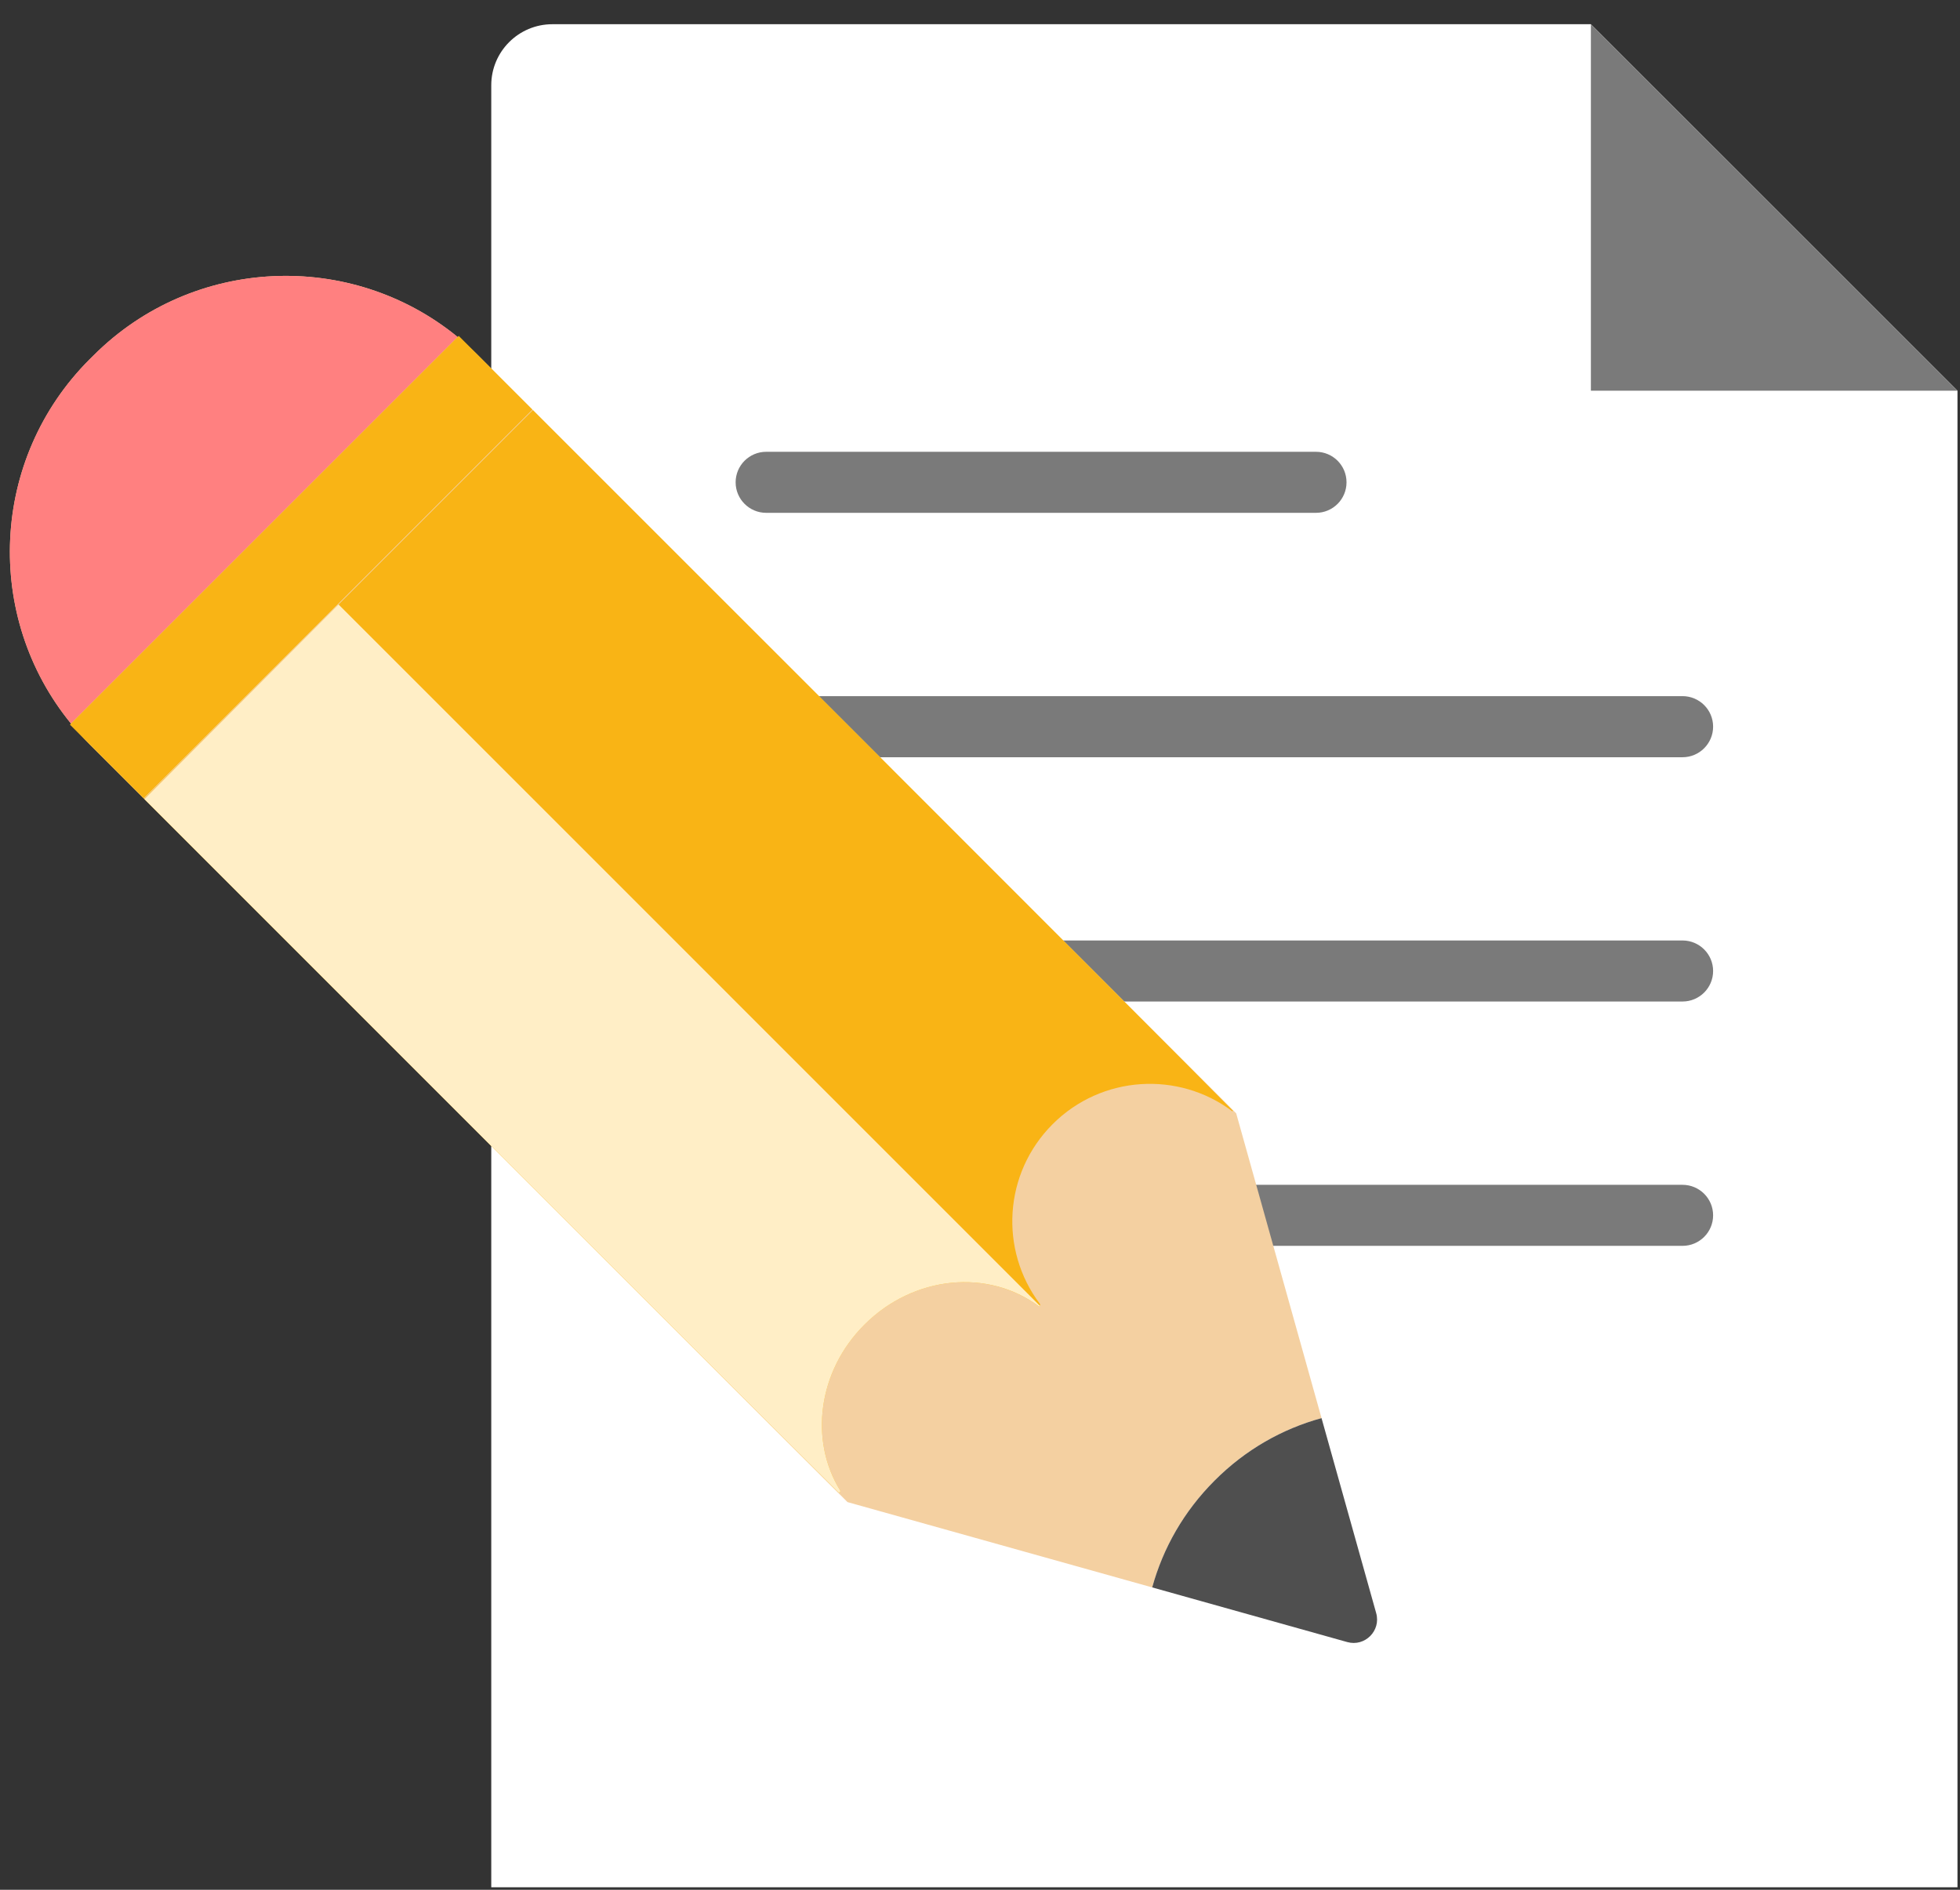
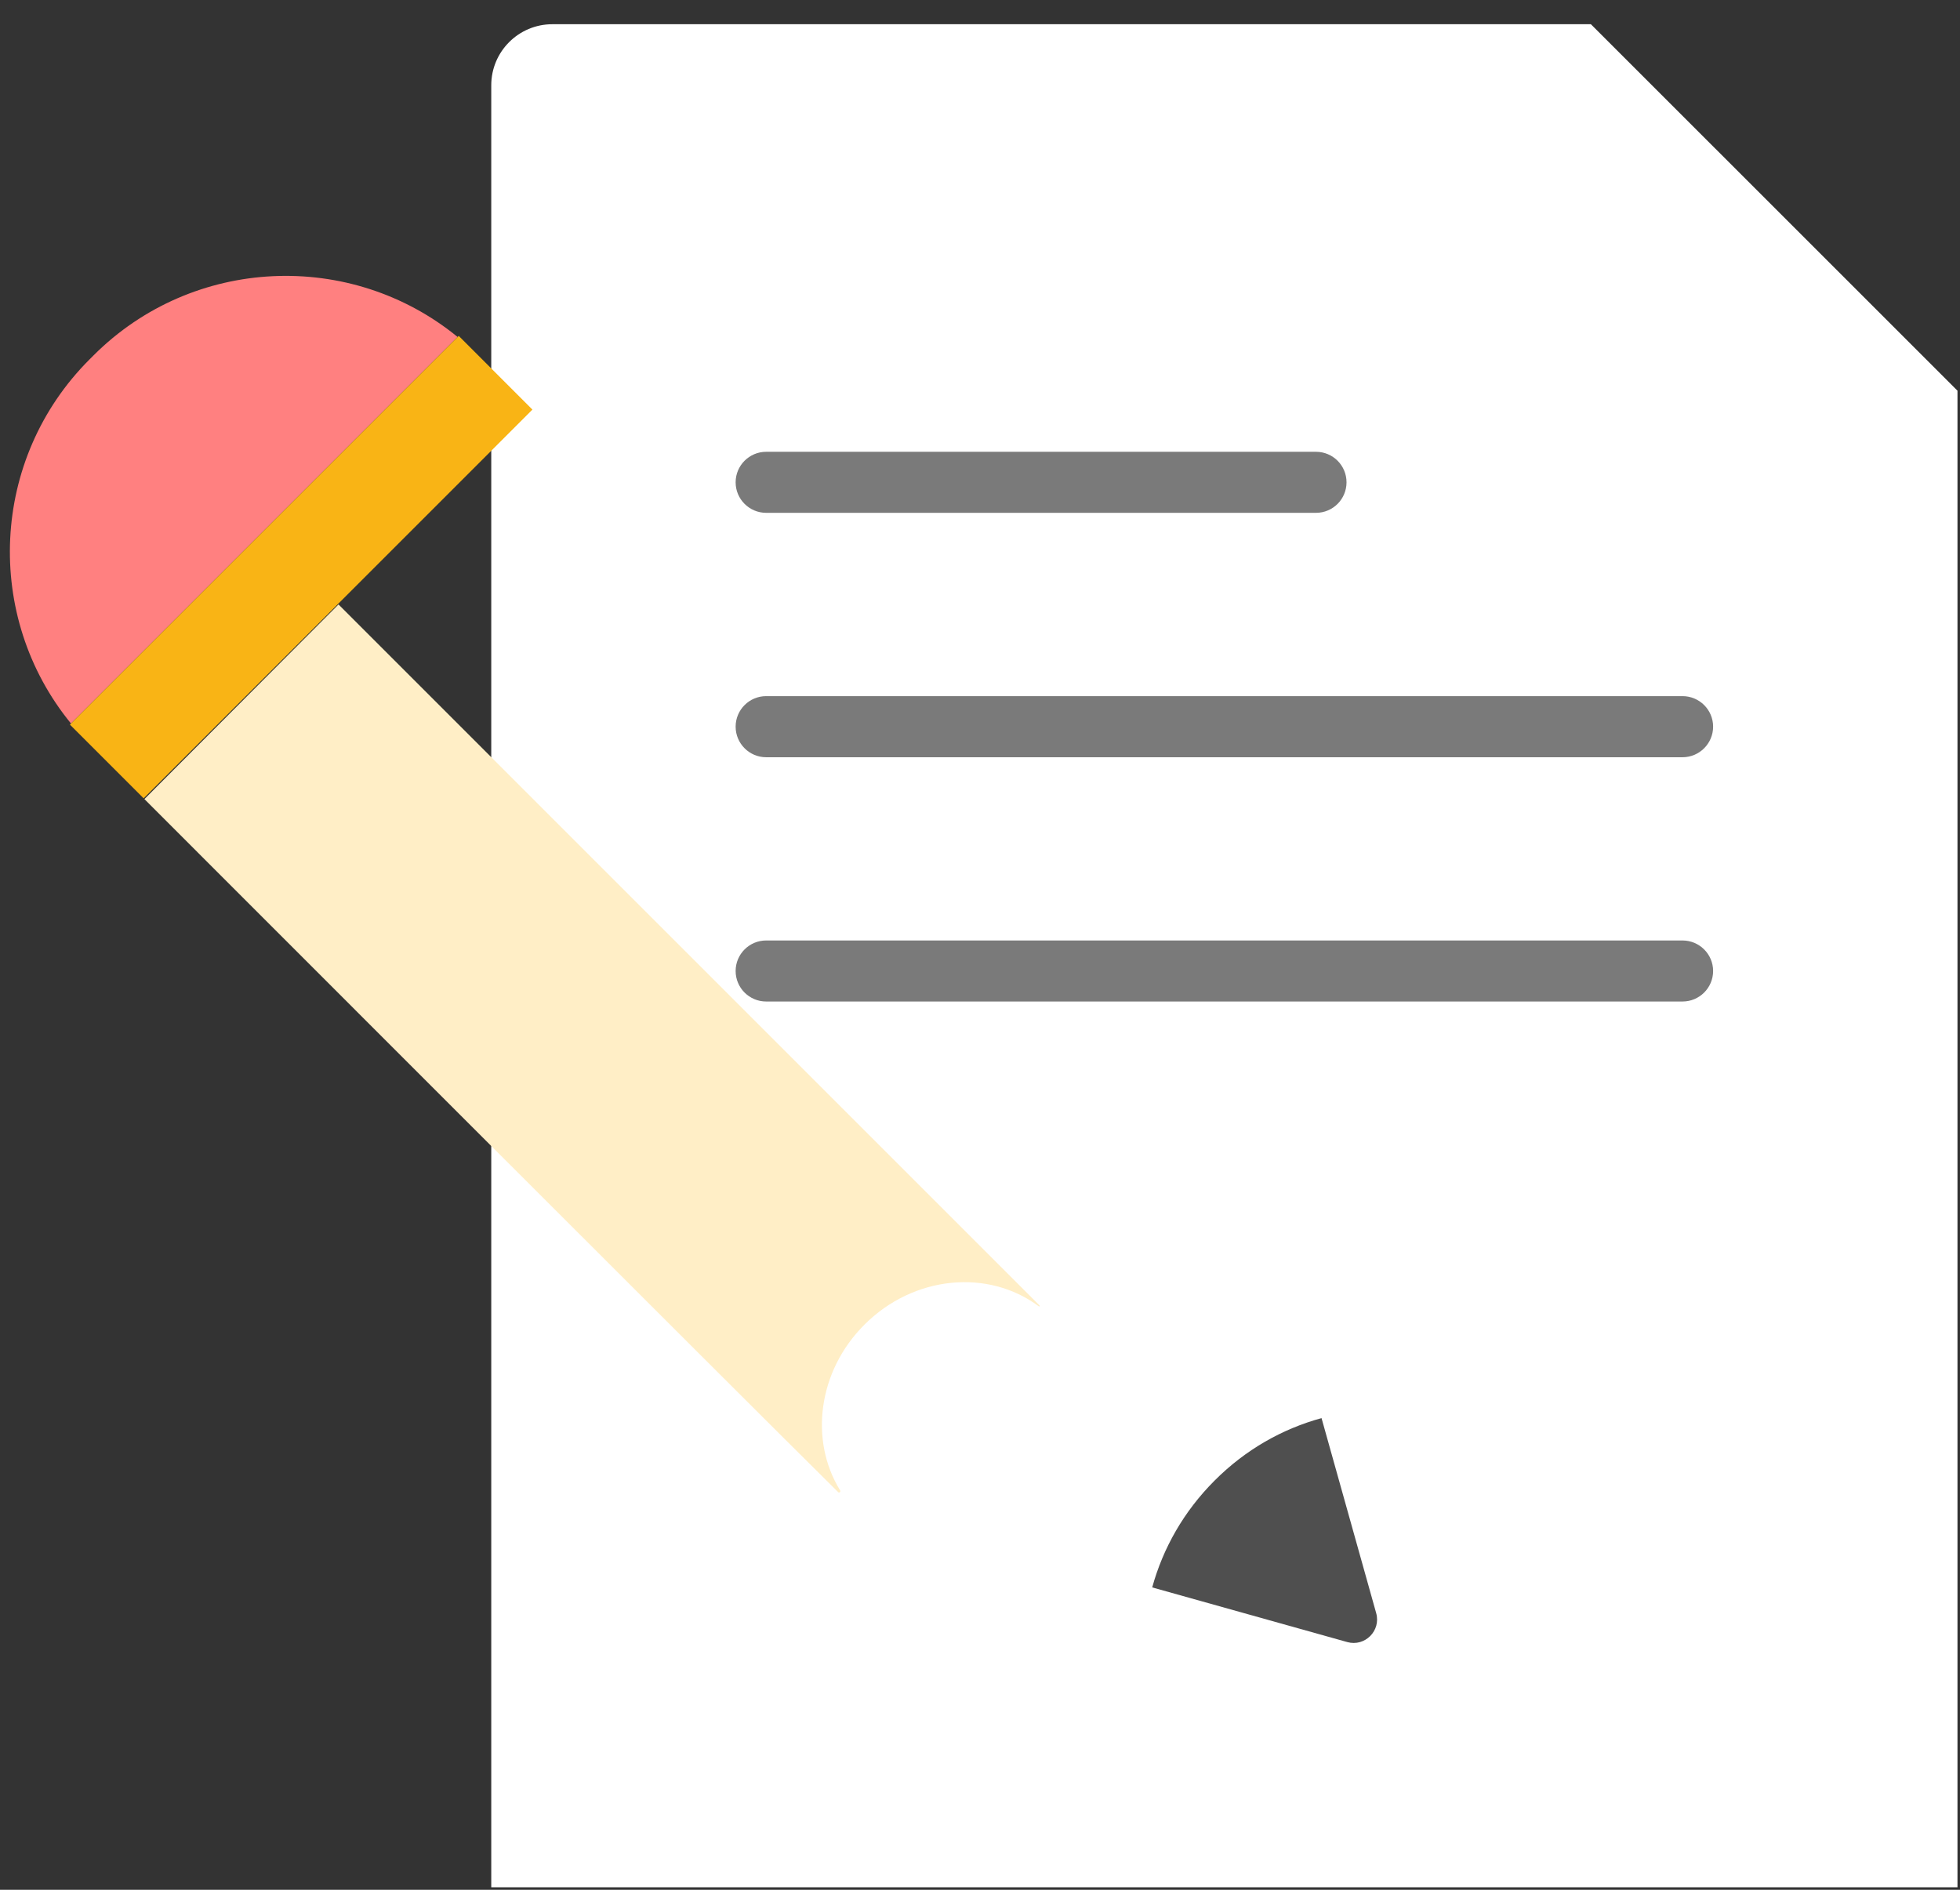
<svg xmlns="http://www.w3.org/2000/svg" width="28" height="27" viewBox="0 0 28 27" fill="none">
  <rect x="0" y="0" width="28" height="27" fill="#333333" stroke="none" />
  <g clip-path="url(#clip0)">
    <path fill-rule="evenodd" clip-rule="evenodd" d="M22.727 0.346H7.891C7.409 0.346 7.018 0.737 7.018 1.218V26.964H27.964V5.582L22.727 0.346Z" fill="white" />
-     <path fill-rule="evenodd" clip-rule="evenodd" d="M22.727 0.346V5.582H27.964L22.727 0.346Z" fill="#7A7A7A" />
    <path fill-rule="evenodd" clip-rule="evenodd" d="M19.236 6.891C19.236 7.132 19.041 7.327 18.8 7.327H10.945C10.705 7.327 10.509 7.132 10.509 6.891C10.509 6.65 10.705 6.455 10.945 6.455H18.8C19.041 6.455 19.236 6.65 19.236 6.891Z" fill="#7A7A7A" />
    <path fill-rule="evenodd" clip-rule="evenodd" d="M24.473 10.382C24.473 10.623 24.277 10.819 24.036 10.819H10.945C10.705 10.819 10.509 10.623 10.509 10.382C10.509 10.141 10.705 9.946 10.945 9.946H24.036C24.277 9.946 24.473 10.141 24.473 10.382Z" fill="#7A7A7A" />
    <path fill-rule="evenodd" clip-rule="evenodd" d="M24.473 13.873C24.473 14.114 24.277 14.309 24.036 14.309H10.945C10.705 14.309 10.509 14.114 10.509 13.873C10.509 13.632 10.705 13.437 10.945 13.437H24.036C24.277 13.437 24.473 13.632 24.473 13.873Z" fill="#7A7A7A" />
-     <path fill-rule="evenodd" clip-rule="evenodd" d="M24.473 17.364C24.473 17.605 24.277 17.8 24.036 17.8H10.945C10.705 17.8 10.509 17.605 10.509 17.364C10.509 17.123 10.705 16.928 10.945 16.928H24.036C24.277 16.928 24.473 17.123 24.473 17.364Z" fill="#7A7A7A" />
-     <path fill-rule="evenodd" clip-rule="evenodd" d="M17.66 15.907L6.833 5.08C6.738 4.984 6.639 4.898 6.537 4.814C5.013 3.568 2.757 3.657 1.335 5.08L1.279 5.135C-0.143 6.558 -0.233 8.813 1.014 10.338C1.097 10.439 1.184 10.538 1.279 10.634L12.107 21.461L16.46 22.68C16.615 22.118 16.911 21.594 17.352 21.153C17.793 20.711 18.318 20.415 18.879 20.261L17.66 15.907Z" fill="#F4D0A1" />
    <path fill-rule="evenodd" clip-rule="evenodd" d="M6.537 4.814L1.014 10.337C-0.233 8.813 -0.143 6.557 1.279 5.135L1.335 5.079C2.757 3.657 5.013 3.568 6.537 4.814Z" fill="#FF8080" />
    <path fill-rule="evenodd" clip-rule="evenodd" d="M18.879 20.261L19.66 23.048C19.73 23.299 19.499 23.531 19.247 23.461L16.46 22.68C16.615 22.118 16.911 21.594 17.352 21.153C17.793 20.711 18.318 20.415 18.879 20.261Z" fill="#4F4F4F" />
-     <path fill-rule="evenodd" clip-rule="evenodd" d="M17.611 15.867C16.774 15.014 7.613 5.859 7.613 5.859L4.837 8.636L2.06 11.413C2.06 11.413 2.063 11.417 2.063 11.417H2.063C2.063 11.417 10.729 20.088 11.974 21.319C11.99 21.335 12.014 21.313 12.002 21.294C11.56 20.579 11.684 19.59 12.349 18.925C13.054 18.221 14.119 18.125 14.84 18.665C14.848 18.67 14.855 18.662 14.852 18.654C14.859 18.649 14.863 18.639 14.855 18.628C14.275 17.858 14.336 16.763 15.038 16.061C15.737 15.362 16.834 15.299 17.603 15.876C17.605 15.877 17.609 15.877 17.611 15.875C17.613 15.873 17.613 15.869 17.611 15.867Z" fill="#F9B415" />
    <path fill-rule="evenodd" clip-rule="evenodd" d="M6.553 4.799L7.606 5.852L2.052 11.406L0.999 10.353L6.553 4.799Z" fill="#F9B415" />
    <path fill-rule="evenodd" clip-rule="evenodd" d="M2.063 11.417C2.063 11.417 10.728 20.089 11.974 21.319C11.989 21.335 12.014 21.313 12.002 21.294C11.56 20.579 11.684 19.59 12.349 18.926C13.054 18.221 14.118 18.125 14.84 18.664C14.849 18.671 14.859 18.659 14.851 18.652L4.836 8.636L2.063 11.417Z" fill="#FFEEC6" />
  </g>
  <defs>
    <clipPath id="clip0">
      <rect width="27.927" height="26.618" fill="white" transform="translate(0.036 0.346)" />
    </clipPath>
  </defs>
</svg>